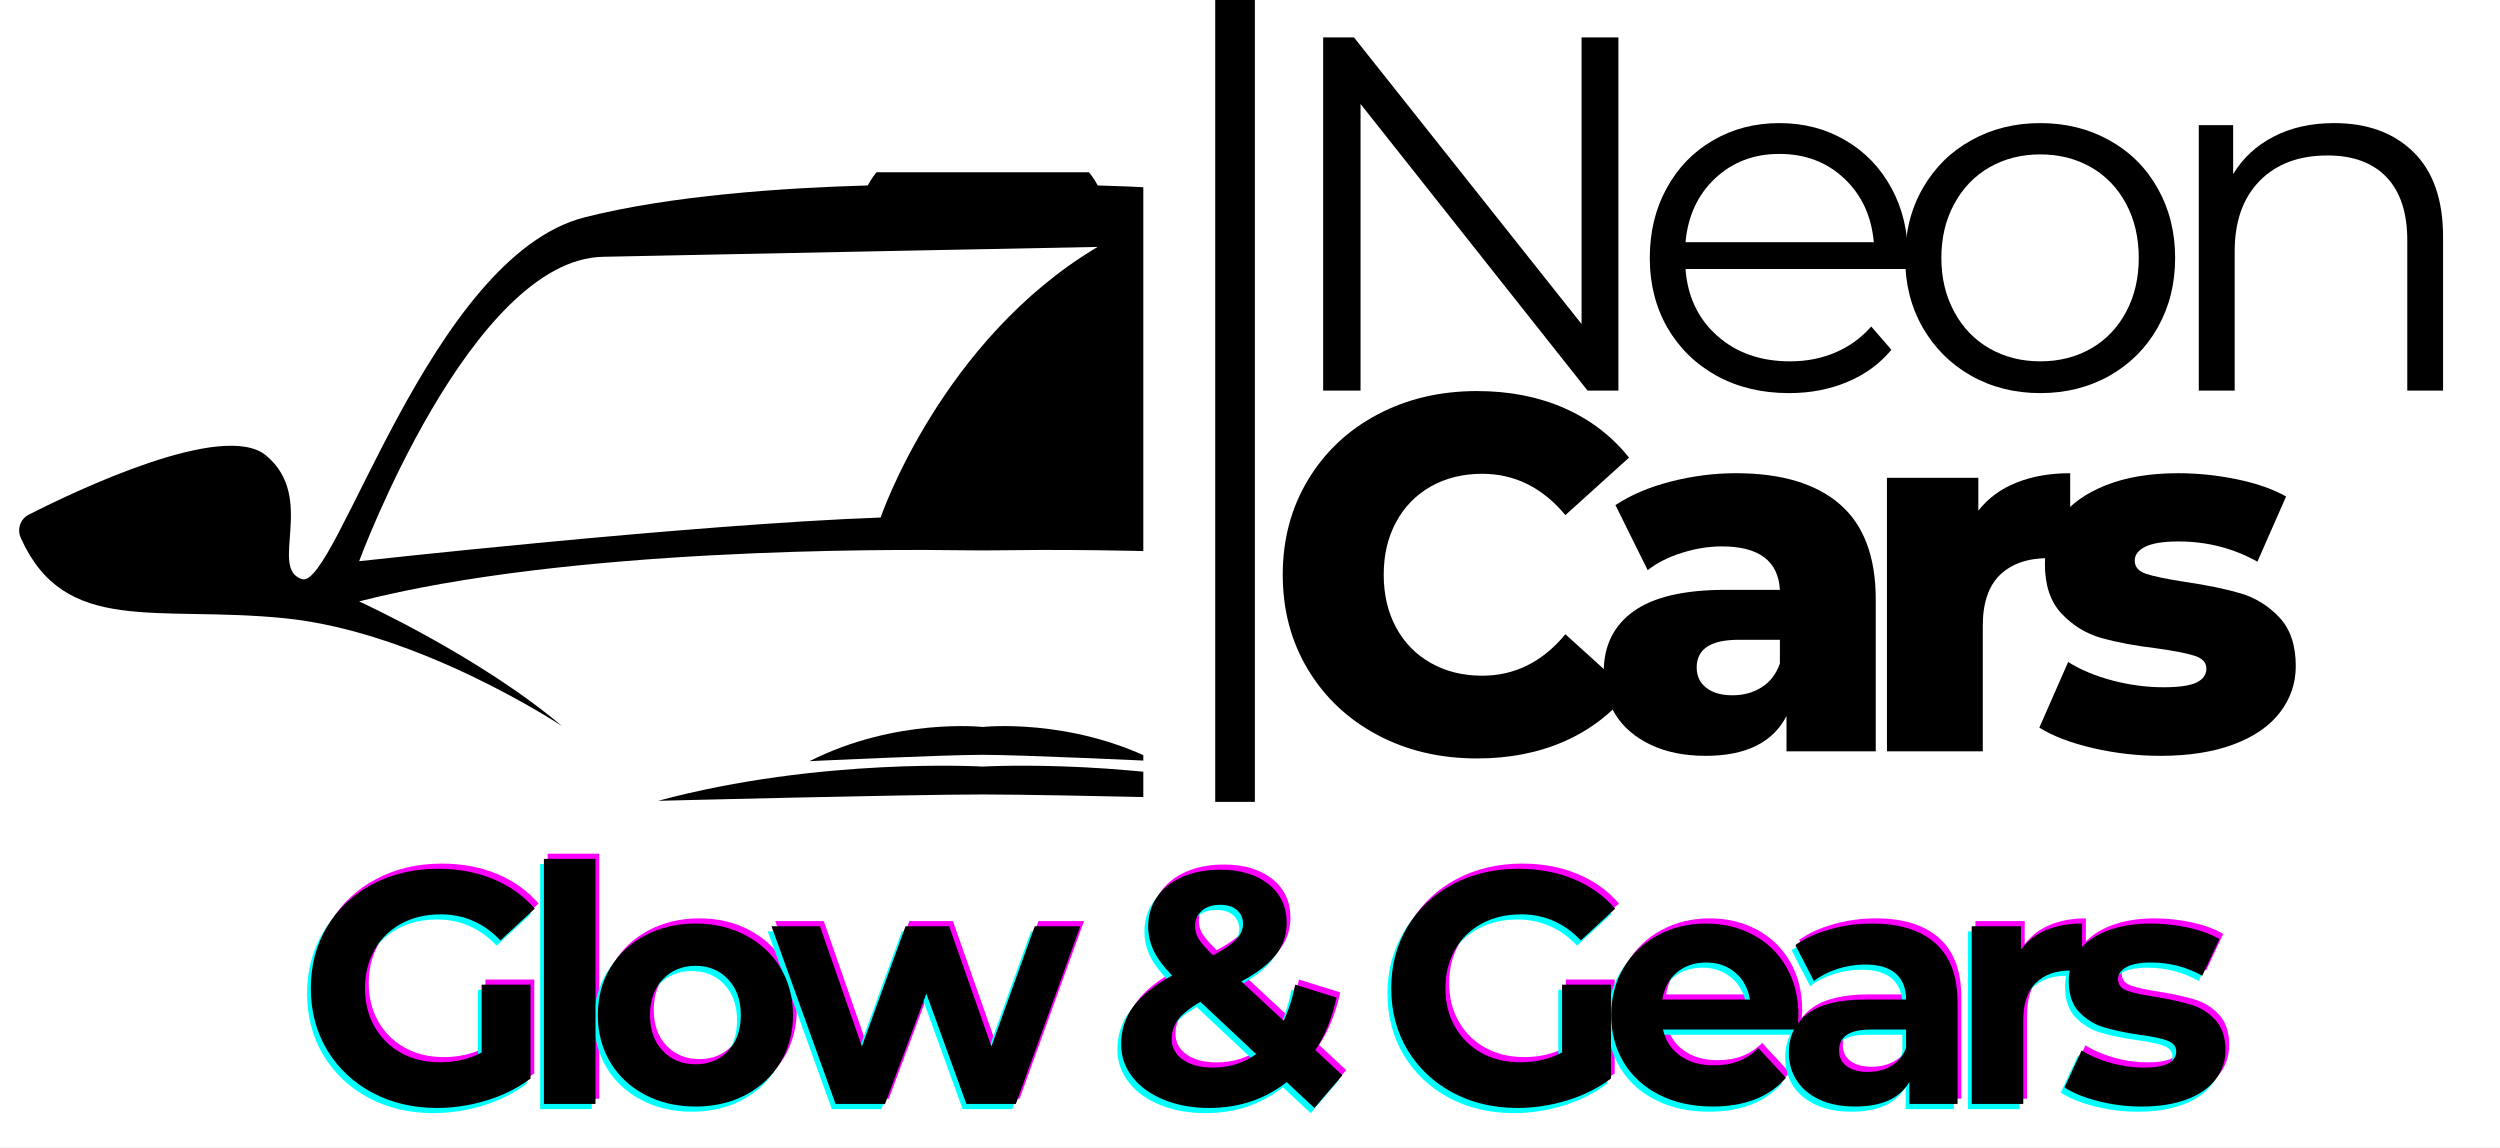
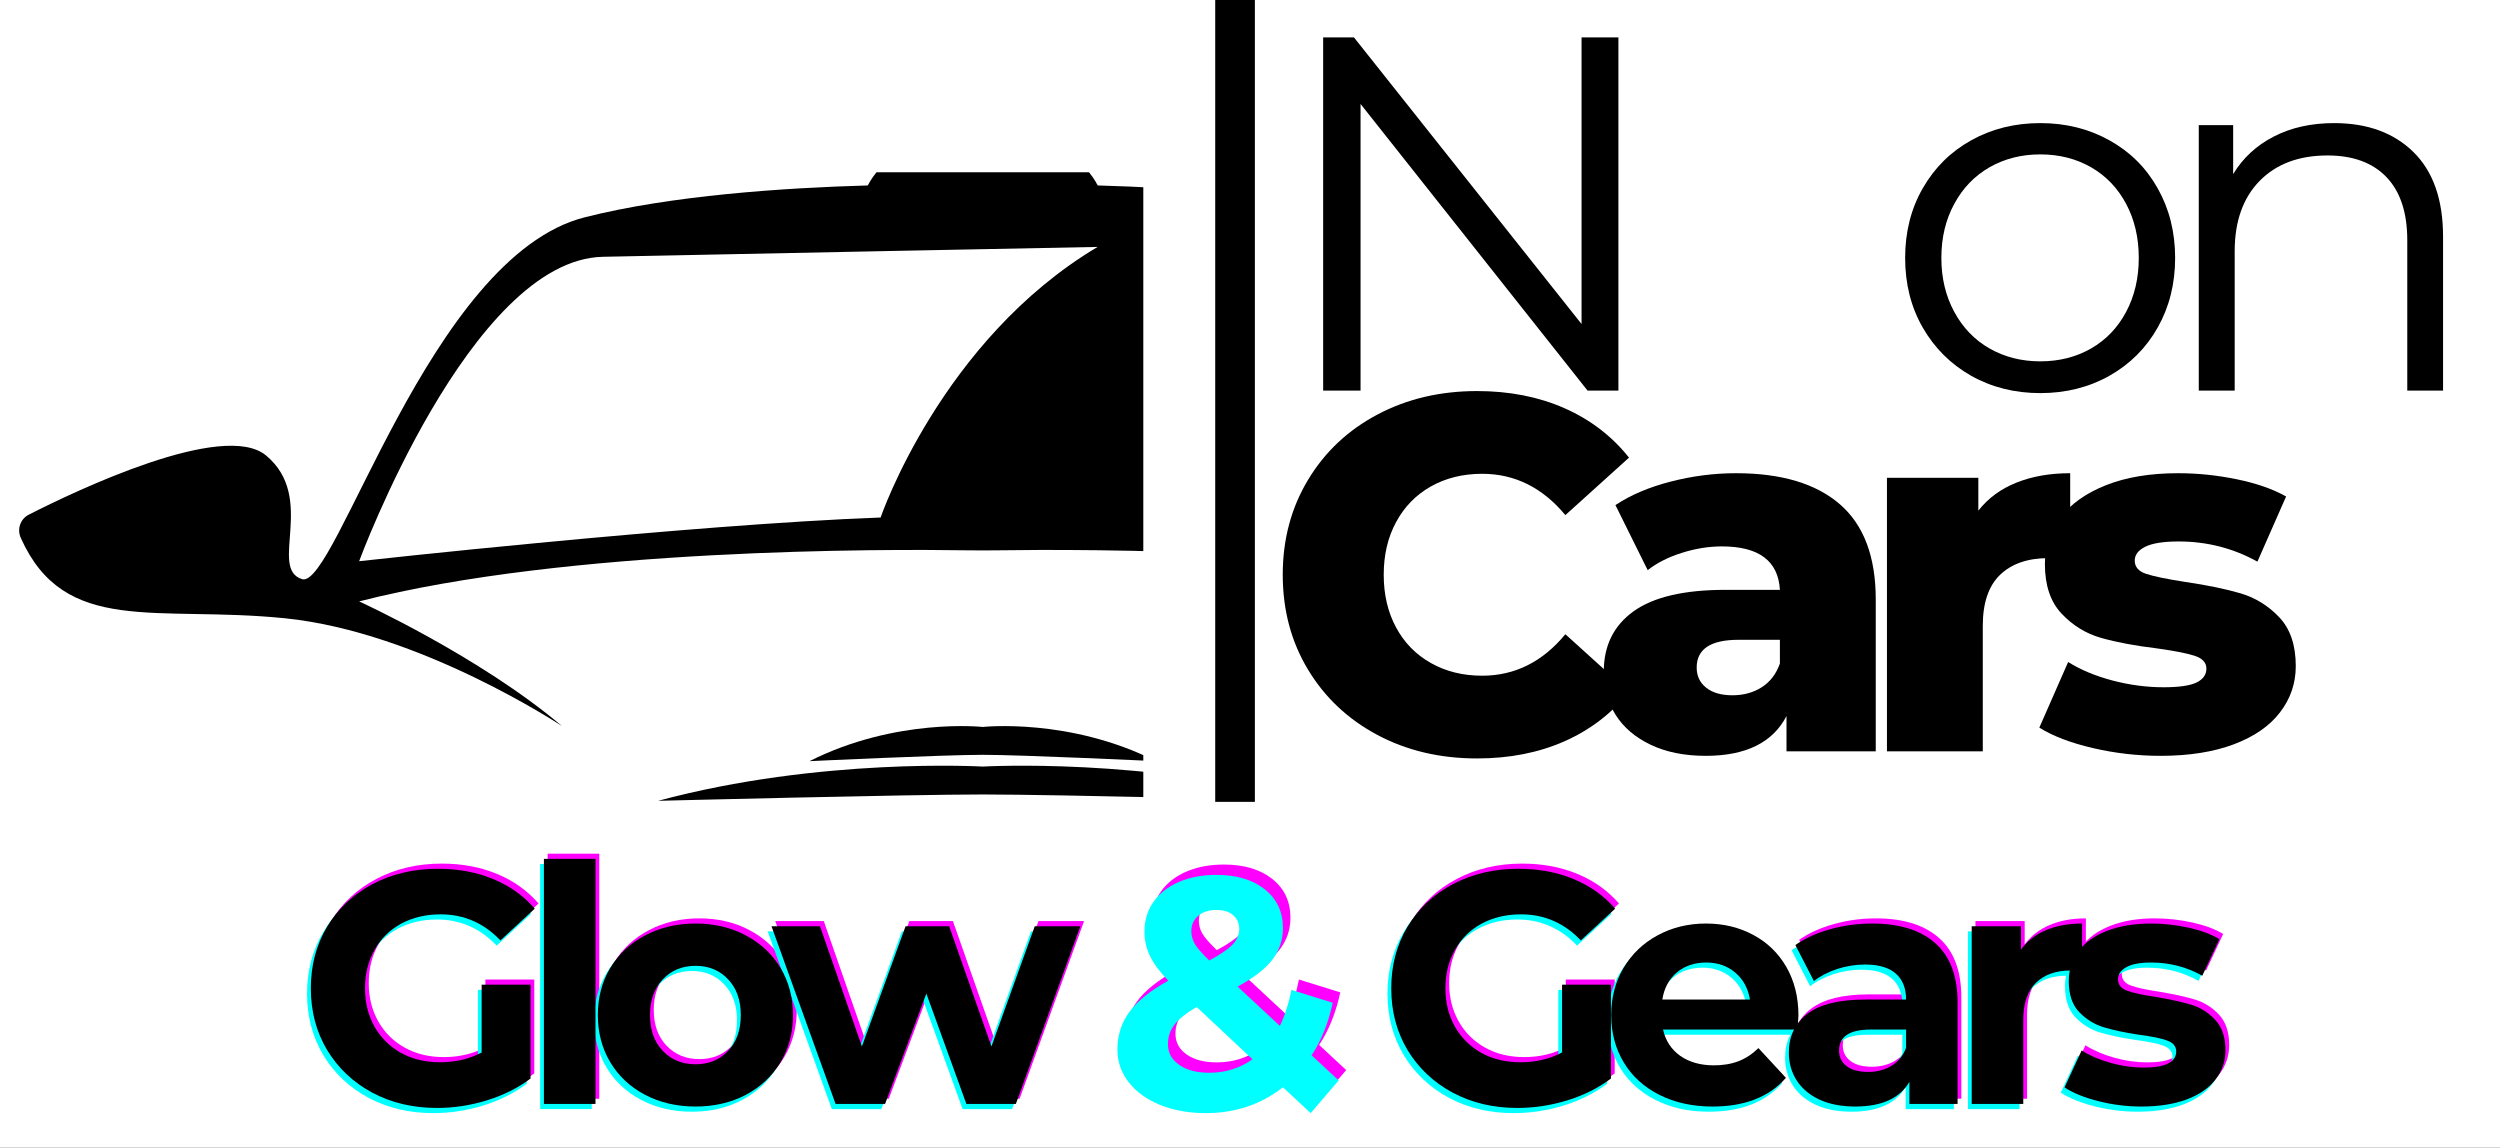
<svg xmlns="http://www.w3.org/2000/svg" height="113.625" width="247.5" style="max-height: 500px" zoomAndPan="magnify" viewBox="17.438 84.375 247.5 113.625" preserveAspectRatio="xMidYMid meet" version="1.0">
  <rect x="17.438" y="84.375" width="247.5" height="113.625" fill="#333333" stroke="none" />
  <defs>
    <clipPath id="551439e337">
      <path d="M 0 0 L 280.504 0 L 280.504 280.504 L 0 280.504 Z M 0 0" clip-rule="nonzero" />
    </clipPath>
    <clipPath id="009b602058">
      <path d="M 19 101.43 L 130.625 101.43 L 130.625 156.332 L 19 156.332 Z M 19 101.43" clip-rule="nonzero" />
    </clipPath>
    <clipPath id="0b272719d1">
      <path d="M 82.281 160.074 L 130.625 160.074 L 130.625 163.699 L 82.281 163.699 Z M 82.281 160.074" clip-rule="nonzero" />
    </clipPath>
    <clipPath id="8a7fa74869">
      <path d="M 97.242 156 L 130.625 156 L 130.625 160 L 97.242 160 Z M 97.242 156" clip-rule="nonzero" />
    </clipPath>
  </defs>
  <g clip-path="url(#551439e337)">
    <path fill="#ffffff" d="M 0 0 L 280.504 0 L 280.504 280.504 L 0 280.504 Z M 0 0" fill-opacity="1" fill-rule="nonzero" />
-     <path fill="#ffffff" d="M 0 0 L 280.504 0 L 280.504 280.504 L 0 280.504 Z M 0 0" fill-opacity="1" fill-rule="nonzero" />
  </g>
  <g clip-path="url(#009b602058)">
    <path fill="#000000" d="M 136.391 122.355 C 139.738 115.344 144.031 108.82 144.031 108.82 L 150.938 109.695 C 145.602 112.098 136.391 122.355 136.391 122.355 Z M 104.617 135.609 C 85.641 136.305 52.992 139.934 52.992 139.934 C 52.992 139.934 64.012 110.078 77.129 109.797 C 90.242 109.52 126.102 108.82 126.102 108.82 C 110.613 118.031 104.617 135.609 104.617 135.609 Z M 209.18 135.328 C 204.555 132.973 189.891 125.961 185.68 129.469 C 180.656 133.656 185.469 140.668 182.125 141.711 C 178.773 142.762 169.496 109.797 154.148 105.891 C 145.617 103.719 134.402 102.969 126.113 102.734 C 124.891 100.395 122.473 98.785 119.648 98.785 L 109.812 98.785 C 106.992 98.785 104.57 100.395 103.348 102.734 C 95.062 102.969 83.844 103.719 75.316 105.891 C 59.965 109.797 50.688 142.762 47.34 141.711 C 43.992 140.668 48.805 133.656 43.781 129.469 C 39.566 125.961 24.91 132.973 20.285 135.328 C 19.449 135.754 19.109 136.762 19.492 137.617 C 23.848 147.363 32.906 144.289 45.668 145.586 C 59.059 146.945 73.082 156.262 73.082 156.262 C 64.918 149.352 52.992 143.914 52.992 143.914 C 73.684 138.602 105.434 138.738 113.047 138.855 C 114.172 138.871 115.293 138.871 116.414 138.855 C 124.027 138.738 155.777 138.602 176.473 143.914 C 176.473 143.914 164.543 149.352 156.379 156.262 C 156.379 156.262 170.402 146.945 183.797 145.586 C 196.555 144.289 205.613 147.363 209.969 137.617 C 210.352 136.762 210.012 135.754 209.18 135.328" fill-opacity="1" fill-rule="nonzero" />
  </g>
  <g clip-path="url(#0b272719d1)">
    <path fill="#000000" d="M 114.73 160.266 C 114.73 160.266 98.66 159.328 82.594 163.656 C 82.594 163.656 107.441 163.027 114.73 163.027 C 122.02 163.027 146.867 163.656 146.867 163.656 C 130.801 159.328 114.73 160.266 114.73 160.266" fill-opacity="1" fill-rule="nonzero" />
  </g>
  <g clip-path="url(#8a7fa74869)">
    <path fill="#000000" d="M 131.883 159.73 C 123.309 155.402 114.73 156.344 114.73 156.344 C 114.73 156.344 106.156 155.402 97.578 159.73 C 97.578 159.73 110.84 159.102 114.73 159.102 C 118.625 159.102 131.883 159.73 131.883 159.73" fill-opacity="1" fill-rule="nonzero" />
  </g>
  <path fill="#000000" d="M 163.668 159.461 C 160.004 159.461 156.719 158.688 153.805 157.137 C 150.891 155.586 148.598 153.43 146.934 150.672 C 145.266 147.906 144.43 144.777 144.43 141.273 C 144.43 137.777 145.266 134.645 146.934 131.879 C 148.598 129.113 150.891 126.957 153.805 125.414 C 156.719 123.867 160.004 123.09 163.668 123.09 C 166.871 123.09 169.754 123.656 172.316 124.785 C 174.879 125.914 177.012 127.547 178.711 129.68 L 172.41 135.371 C 170.148 132.648 167.402 131.281 164.172 131.281 C 162.27 131.281 160.578 131.699 159.098 132.531 C 157.617 133.367 156.469 134.543 155.652 136.062 C 154.832 137.574 154.426 139.312 154.426 141.273 C 154.426 143.238 154.832 144.98 155.652 146.5 C 156.469 148.012 157.617 149.184 159.098 150.016 C 160.578 150.852 162.27 151.27 164.172 151.27 C 167.402 151.27 170.148 149.902 172.41 147.164 L 178.711 152.871 C 177.012 154.996 174.879 156.629 172.316 157.766 C 169.754 158.895 166.871 159.461 163.668 159.461 Z M 163.668 159.461" fill-opacity="1" fill-rule="nonzero" />
  <path fill="#000000" d="M 189.301 131.223 C 193.793 131.223 197.223 132.25 199.586 134.297 C 201.953 136.348 203.137 139.488 203.137 143.719 L 203.137 158.758 L 194.301 158.758 L 194.301 155.266 C 192.938 157.891 190.273 159.203 186.309 159.203 C 184.203 159.203 182.383 158.836 180.852 158.105 C 179.32 157.375 178.164 156.383 177.379 155.137 C 176.598 153.891 176.211 152.469 176.211 150.871 C 176.211 148.301 177.191 146.309 179.156 144.898 C 181.125 143.48 184.16 142.77 188.262 142.77 L 193.648 142.77 C 193.484 139.906 191.57 138.469 187.91 138.469 C 186.605 138.469 185.293 138.68 183.961 139.102 C 182.625 139.516 181.492 140.09 180.559 140.82 L 177.367 134.379 C 178.863 133.383 180.68 132.609 182.824 132.055 C 184.977 131.5 187.133 131.223 189.301 131.223 Z M 188.949 153.207 C 190.047 153.207 191.012 152.945 191.848 152.414 C 192.68 151.883 193.281 151.102 193.648 150.062 L 193.648 147.715 L 189.559 147.715 C 186.789 147.715 185.41 148.633 185.41 150.461 C 185.41 151.297 185.723 151.965 186.355 152.461 C 186.984 152.961 187.852 153.207 188.949 153.207 Z M 188.949 153.207" fill-opacity="1" fill-rule="nonzero" />
  <path fill="#000000" d="M 213.293 134.93 C 214.258 133.699 215.512 132.773 217.055 132.16 C 218.605 131.535 220.379 131.223 222.387 131.223 L 222.387 139.777 C 221.512 139.68 220.797 139.629 220.234 139.629 C 218.199 139.629 216.605 140.176 215.453 141.273 C 214.309 142.375 213.734 144.059 213.734 146.324 L 213.734 158.758 L 204.246 158.758 L 204.246 131.68 L 213.293 131.68 Z M 213.293 134.93" fill-opacity="1" fill-rule="nonzero" />
  <path fill="#000000" d="M 231.324 159.203 C 229.059 159.203 226.824 158.945 224.629 158.434 C 222.43 157.918 220.664 157.246 219.332 156.41 L 222.184 149.914 C 223.414 150.684 224.879 151.297 226.578 151.746 C 228.277 152.191 229.961 152.414 231.629 152.414 C 233.152 152.414 234.242 152.258 234.891 151.945 C 235.543 151.629 235.871 151.168 235.871 150.566 C 235.871 149.969 235.477 149.543 234.691 149.293 C 233.91 149.043 232.672 148.801 230.973 148.566 C 228.805 148.305 226.965 147.957 225.445 147.527 C 223.934 147.094 222.629 146.289 221.531 145.121 C 220.434 143.953 219.883 142.32 219.883 140.223 C 219.883 138.492 220.398 136.957 221.426 135.605 C 222.461 134.25 223.969 133.184 225.949 132.402 C 227.934 131.617 230.312 131.223 233.078 131.223 C 235.043 131.223 236.988 131.43 238.922 131.832 C 240.852 132.23 242.465 132.797 243.762 133.527 L 240.922 139.977 C 238.52 138.645 235.922 137.98 233.125 137.98 C 231.621 137.98 230.52 138.156 229.816 138.504 C 229.121 138.852 228.777 139.305 228.777 139.871 C 228.777 140.504 229.156 140.945 229.922 141.191 C 230.695 141.445 231.957 141.703 233.723 141.977 C 235.957 142.305 237.805 142.688 239.273 143.121 C 240.734 143.559 242.012 144.348 243.094 145.496 C 244.176 146.641 244.719 148.25 244.719 150.32 C 244.719 152.023 244.199 153.543 243.164 154.891 C 242.137 156.242 240.609 157.297 238.594 158.059 C 236.574 158.82 234.152 159.203 231.324 159.203 Z M 231.324 159.203" fill-opacity="1" fill-rule="nonzero" />
  <path fill="#000000" d="M 177.66 88.078 L 177.66 123.047 L 174.609 123.047 L 152.133 94.668 L 152.133 123.047 L 148.43 123.047 L 148.43 88.078 L 151.48 88.078 L 174.012 116.453 L 174.012 88.078 Z M 177.66 88.078" fill-opacity="1" fill-rule="nonzero" />
-   <path fill="#000000" d="M 206.289 111.008 L 184.305 111.008 C 184.508 113.738 185.555 115.941 187.449 117.625 C 189.348 119.305 191.75 120.148 194.648 120.148 C 196.285 120.148 197.785 119.855 199.148 119.27 C 200.512 118.688 201.691 117.832 202.691 116.699 L 204.688 119.004 C 203.527 120.398 202.07 121.461 200.316 122.191 C 198.57 122.926 196.652 123.293 194.555 123.293 C 191.852 123.293 189.461 122.719 187.379 121.574 C 185.301 120.422 183.676 118.832 182.504 116.805 C 181.344 114.773 180.766 112.477 180.766 109.91 C 180.766 107.348 181.32 105.047 182.434 103.016 C 183.547 100.98 185.078 99.398 187.027 98.27 C 188.973 97.133 191.164 96.562 193.598 96.562 C 196.027 96.562 198.207 97.133 200.141 98.27 C 202.074 99.398 203.59 100.973 204.688 102.992 C 205.789 105 206.336 107.309 206.336 109.91 Z M 193.598 99.613 C 191.062 99.613 188.941 100.426 187.227 102.043 C 185.512 103.656 184.539 105.762 184.305 108.355 L 202.945 108.355 C 202.715 105.762 201.734 103.656 200.012 102.043 C 198.297 100.426 196.16 99.613 193.598 99.613 Z M 193.598 99.613" fill-opacity="1" fill-rule="nonzero" />
  <path fill="#000000" d="M 219.43 123.293 C 216.895 123.293 214.613 122.719 212.578 121.574 C 210.551 120.422 208.957 118.832 207.789 116.805 C 206.625 114.773 206.047 112.477 206.047 109.91 C 206.047 107.348 206.625 105.047 207.789 103.016 C 208.957 100.98 210.551 99.398 212.578 98.27 C 214.613 97.133 216.895 96.562 219.43 96.562 C 221.957 96.562 224.242 97.133 226.277 98.27 C 228.312 99.398 229.902 100.98 231.047 103.016 C 232.195 105.047 232.777 107.348 232.777 109.91 C 232.777 112.477 232.195 114.773 231.047 116.805 C 229.902 118.832 228.312 120.422 226.277 121.574 C 224.242 122.719 221.957 123.293 219.43 123.293 Z M 219.43 120.148 C 221.297 120.148 222.973 119.723 224.453 118.875 C 225.934 118.027 227.09 116.816 227.926 115.25 C 228.758 113.684 229.176 111.906 229.176 109.91 C 229.176 107.906 228.758 106.121 227.926 104.559 C 227.09 102.992 225.934 101.785 224.453 100.934 C 222.973 100.086 221.297 99.66 219.43 99.66 C 217.562 99.66 215.891 100.086 214.402 100.934 C 212.922 101.785 211.754 102.992 210.91 104.559 C 210.059 106.121 209.633 107.906 209.633 109.91 C 209.633 111.906 210.059 113.684 210.91 115.25 C 211.754 116.816 212.922 118.027 214.402 118.875 C 215.891 119.723 217.562 120.148 219.43 120.148 Z M 219.43 120.148" fill-opacity="1" fill-rule="nonzero" />
  <path fill="#000000" d="M 248.512 96.562 C 251.809 96.562 254.43 97.52 256.379 99.438 C 258.324 101.355 259.301 104.145 259.301 107.805 L 259.301 123.047 L 255.758 123.047 L 255.758 108.156 C 255.758 105.43 255.074 103.352 253.703 101.914 C 252.336 100.484 250.391 99.766 247.859 99.766 C 245.031 99.766 242.789 100.605 241.137 102.289 C 239.492 103.973 238.672 106.297 238.672 109.254 L 238.672 123.047 L 235.117 123.047 L 235.117 96.762 L 238.52 96.762 L 238.52 101.613 C 239.484 100.016 240.824 98.777 242.539 97.895 C 244.254 97.008 246.246 96.562 248.512 96.562 Z M 248.512 96.562" fill-opacity="1" fill-rule="nonzero" />
  <path stroke-linecap="butt" transform="matrix(0, -0.561, 0.561, 0, 137.743, 163.762)" fill="none" stroke-linejoin="miter" d="M 0 3.502 L 152.921 3.502" stroke="#000000" stroke-width="7" stroke-opacity="1" stroke-miterlimit="4" />
  <path fill="#ff00ff" d="M 65.492 181.348 L 70.332 181.348 L 70.332 190.641 C 69.086 191.574 67.645 192.297 66.008 192.801 C 64.379 193.297 62.734 193.551 61.074 193.551 C 58.695 193.551 56.559 193.043 54.66 192.031 C 52.766 191.012 51.277 189.605 50.195 187.812 C 49.117 186.012 48.582 183.977 48.582 181.711 C 48.582 179.441 49.117 177.41 50.195 175.609 C 51.277 173.809 52.777 172.402 54.695 171.391 C 56.617 170.379 58.777 169.871 61.168 169.871 C 63.18 169.871 64.996 170.211 66.629 170.887 C 68.262 171.559 69.637 172.535 70.754 173.82 L 67.352 176.965 C 65.715 175.242 63.742 174.383 61.438 174.383 C 59.973 174.383 58.672 174.691 57.535 175.305 C 56.402 175.914 55.523 176.773 54.895 177.887 C 54.262 178.996 53.945 180.27 53.945 181.711 C 53.945 183.129 54.262 184.395 54.895 185.508 C 55.523 186.617 56.402 187.48 57.523 188.102 C 58.645 188.719 59.926 189.027 61.367 189.027 C 62.895 189.027 64.27 188.707 65.492 188.055 Z M 65.492 181.348" fill-opacity="1" fill-rule="nonzero" />
  <path fill="#ff00ff" d="M 71.656 168.891 L 76.766 168.891 L 76.766 193.152 L 71.656 193.152 Z M 71.656 168.891" fill-opacity="1" fill-rule="nonzero" />
  <path fill="#ff00ff" d="M 86.672 193.41 C 84.816 193.41 83.156 193.023 81.684 192.254 C 80.211 191.48 79.059 190.41 78.234 189.039 C 77.406 187.66 76.996 186.098 76.996 184.352 C 76.996 182.605 77.406 181.051 78.234 179.676 C 79.059 178.305 80.211 177.234 81.684 176.461 C 83.156 175.684 84.816 175.293 86.672 175.293 C 88.523 175.293 90.184 175.684 91.641 176.461 C 93.105 177.234 94.25 178.305 95.078 179.676 C 95.898 181.051 96.316 182.605 96.316 184.352 C 96.316 186.098 95.898 187.66 95.078 189.039 C 94.25 190.41 93.105 191.48 91.641 192.254 C 90.184 193.023 88.523 193.41 86.672 193.41 Z M 86.672 189.227 C 87.98 189.227 89.051 188.785 89.887 187.906 C 90.727 187.023 91.148 185.844 91.148 184.352 C 91.148 182.875 90.727 181.691 89.887 180.809 C 89.051 179.922 87.98 179.477 86.672 179.477 C 85.363 179.477 84.281 179.922 83.434 180.809 C 82.586 181.691 82.16 182.875 82.16 184.352 C 82.16 185.844 82.586 187.023 83.434 187.906 C 84.281 188.785 85.363 189.227 86.672 189.227 Z M 86.672 189.227" fill-opacity="1" fill-rule="nonzero" />
  <path fill="#ff00ff" d="M 124.762 175.562 L 118.379 193.152 L 113.484 193.152 L 109.52 182.223 L 105.43 193.152 L 100.535 193.152 L 94.188 175.562 L 98.992 175.562 L 103.141 187.461 L 107.465 175.562 L 111.777 175.562 L 115.961 187.461 L 120.25 175.562 Z M 124.762 175.562" fill-opacity="1" fill-rule="nonzero" />
  <path fill="#ff00ff" d="M 147.941 193.551 L 145.191 190.988 C 143.012 192.695 140.461 193.551 137.539 193.551 C 135.879 193.551 134.383 193.281 133.051 192.742 C 131.723 192.207 130.684 191.457 129.93 190.5 C 129.18 189.539 128.809 188.461 128.809 187.262 C 128.809 185.844 129.203 184.598 130 183.523 C 130.793 182.441 132.074 181.414 133.844 180.438 C 133.008 179.582 132.406 178.766 132.031 177.992 C 131.664 177.223 131.484 176.422 131.484 175.586 C 131.484 174.48 131.777 173.504 132.359 172.652 C 132.949 171.805 133.785 171.145 134.859 170.676 C 135.941 170.203 137.191 169.965 138.613 169.965 C 140.602 169.965 142.191 170.441 143.395 171.391 C 144.59 172.344 145.191 173.621 145.191 175.234 C 145.191 176.414 144.836 177.461 144.129 178.379 C 143.418 179.289 142.277 180.172 140.707 181.02 L 144.891 184.914 C 145.395 183.871 145.777 182.68 146.035 181.348 L 150.125 182.621 C 149.688 184.648 148.992 186.383 148.035 187.824 L 150.711 190.312 Z M 138.613 173.434 C 137.848 173.434 137.238 173.633 136.789 174.031 C 136.344 174.422 136.125 174.918 136.125 175.527 C 136.125 175.988 136.242 176.422 136.484 176.824 C 136.727 177.223 137.199 177.762 137.898 178.438 C 139.004 177.848 139.777 177.316 140.215 176.848 C 140.648 176.379 140.867 175.875 140.867 175.328 C 140.867 174.762 140.672 174.305 140.273 173.961 C 139.883 173.609 139.328 173.434 138.613 173.434 Z M 137.898 189.551 C 139.488 189.551 140.914 189.109 142.18 188.219 L 136.648 183.043 C 135.625 183.637 134.898 184.219 134.465 184.785 C 134.027 185.344 133.809 185.988 133.809 186.711 C 133.809 187.562 134.176 188.25 134.918 188.77 C 135.66 189.293 136.652 189.551 137.898 189.551 Z M 137.898 189.551" fill-opacity="1" fill-rule="nonzero" />
  <path fill="#ff00ff" d="M 172.453 181.348 L 177.293 181.348 L 177.293 190.641 C 176.047 191.574 174.605 192.297 172.969 192.801 C 171.34 193.297 169.695 193.551 168.035 193.551 C 165.656 193.551 163.52 193.043 161.621 192.031 C 159.727 191.012 158.238 189.605 157.156 187.812 C 156.082 186.012 155.543 183.977 155.543 181.711 C 155.543 179.441 156.082 177.41 157.156 175.609 C 158.238 173.809 159.738 172.402 161.656 171.391 C 163.578 170.379 165.738 169.871 168.129 169.871 C 170.141 169.871 171.957 170.211 173.59 170.887 C 175.223 171.559 176.598 172.535 177.715 173.82 L 174.312 176.965 C 172.676 175.242 170.703 174.383 168.398 174.383 C 166.934 174.383 165.633 174.691 164.496 175.305 C 163.363 175.914 162.484 176.773 161.855 177.887 C 161.223 178.996 160.906 180.27 160.906 181.711 C 160.906 183.129 161.223 184.395 161.855 185.508 C 162.484 186.617 163.363 187.48 164.484 188.102 C 165.605 188.719 166.887 189.027 168.328 189.027 C 169.855 189.027 171.23 188.707 172.453 188.055 Z M 172.453 181.348" fill-opacity="1" fill-rule="nonzero" />
-   <path fill="#ff00ff" d="M 195.859 184.422 C 195.859 184.484 195.824 184.941 195.766 185.789 L 182.453 185.789 C 182.691 186.883 183.258 187.746 184.148 188.383 C 185.039 189.016 186.156 189.332 187.488 189.332 C 188.402 189.332 189.211 189.195 189.922 188.922 C 190.629 188.648 191.289 188.219 191.895 187.625 L 194.617 190.57 C 192.961 192.461 190.539 193.41 187.359 193.41 C 185.375 193.41 183.613 193.023 182.09 192.254 C 180.562 191.48 179.383 190.41 178.559 189.039 C 177.734 187.66 177.32 186.098 177.32 184.352 C 177.32 182.629 177.723 181.078 178.535 179.699 C 179.355 178.316 180.477 177.234 181.902 176.461 C 183.336 175.684 184.938 175.293 186.707 175.293 C 188.426 175.293 189.984 175.668 191.383 176.414 C 192.773 177.156 193.871 178.223 194.664 179.605 C 195.461 180.984 195.859 182.594 195.859 184.422 Z M 186.73 179.152 C 185.574 179.152 184.605 179.477 183.82 180.133 C 183.039 180.785 182.559 181.684 182.383 182.82 L 191.055 182.82 C 190.871 181.707 190.391 180.82 189.605 180.156 C 188.824 179.488 187.867 179.152 186.73 179.152 Z M 186.73 179.152" fill-opacity="1" fill-rule="nonzero" />
  <path fill="#ff00ff" d="M 203.148 175.293 C 205.867 175.293 207.953 175.945 209.414 177.246 C 210.875 178.539 211.609 180.496 211.609 183.113 L 211.609 193.152 L 206.84 193.152 L 206.84 190.969 C 205.883 192.598 204.094 193.41 201.477 193.41 C 200.121 193.41 198.945 193.18 197.961 192.73 C 196.969 192.273 196.211 191.641 195.691 190.84 C 195.168 190.027 194.91 189.109 194.91 188.078 C 194.91 186.445 195.523 185.156 196.754 184.223 C 197.984 183.289 199.887 182.82 202.457 182.82 L 206.516 182.82 C 206.516 181.707 206.176 180.852 205.496 180.25 C 204.82 179.648 203.805 179.348 202.457 179.348 C 201.523 179.348 200.602 179.5 199.688 179.793 C 198.781 180.09 198.02 180.488 197.387 180.984 L 195.551 177.422 C 196.516 176.742 197.668 176.223 199.012 175.855 C 200.348 175.48 201.727 175.293 203.148 175.293 Z M 202.75 189.984 C 203.621 189.984 204.395 189.785 205.066 189.379 C 205.742 188.973 206.227 188.379 206.516 187.59 L 206.516 185.789 L 203.008 185.789 C 200.918 185.789 199.875 186.48 199.875 187.859 C 199.875 188.512 200.129 189.031 200.637 189.414 C 201.148 189.797 201.855 189.984 202.75 189.984 Z M 202.75 189.984" fill-opacity="1" fill-rule="nonzero" />
  <path fill="#ff00ff" d="M 217.883 177.875 C 218.496 177.031 219.324 176.387 220.359 175.949 C 221.395 175.512 222.586 175.293 223.938 175.293 L 223.938 180.004 C 223.367 179.965 222.984 179.945 222.793 179.945 C 221.332 179.945 220.188 180.355 219.355 181.172 C 218.527 181.984 218.117 183.207 218.117 184.844 L 218.117 193.152 L 213.008 193.152 L 213.008 175.562 L 217.883 175.562 Z M 217.883 177.875" fill-opacity="1" fill-rule="nonzero" />
  <path fill="#ff00ff" d="M 229.82 193.41 C 228.352 193.41 226.926 193.227 225.531 192.871 C 224.133 192.516 223.023 192.062 222.199 191.516 L 223.895 187.859 C 224.68 188.359 225.629 188.766 226.746 189.086 C 227.859 189.398 228.949 189.551 230.02 189.551 C 232.176 189.551 233.254 189.02 233.254 187.953 C 233.254 187.453 232.957 187.094 232.367 186.875 C 231.781 186.66 230.879 186.473 229.656 186.316 C 228.211 186.098 227.027 185.848 226.09 185.566 C 225.156 185.281 224.34 184.777 223.648 184.059 C 222.961 183.344 222.621 182.316 222.621 180.984 C 222.621 179.871 222.938 178.887 223.578 178.027 C 224.223 177.164 225.16 176.496 226.395 176.02 C 227.633 175.535 229.09 175.293 230.766 175.293 C 232.012 175.293 233.25 175.43 234.484 175.703 C 235.715 175.977 236.73 176.355 237.535 176.836 L 235.84 180.461 C 234.289 179.59 232.594 179.152 230.766 179.152 C 229.672 179.152 228.855 179.309 228.312 179.617 C 227.766 179.922 227.492 180.312 227.492 180.785 C 227.492 181.332 227.785 181.715 228.371 181.934 C 228.961 182.152 229.902 182.359 231.188 182.551 C 232.629 182.793 233.805 183.051 234.715 183.324 C 235.633 183.598 236.434 184.094 237.113 184.82 C 237.789 185.539 238.129 186.539 238.129 187.824 C 238.129 188.914 237.801 189.887 237.148 190.734 C 236.492 191.582 235.539 192.242 234.285 192.707 C 233.027 193.176 231.539 193.41 229.82 193.41 Z M 229.82 193.41" fill-opacity="1" fill-rule="nonzero" />
  <path fill="#00ffff" d="M 64.75 182.375 L 69.586 182.375 L 69.586 191.664 C 68.34 192.602 66.898 193.32 65.262 193.828 C 63.633 194.324 61.988 194.574 60.332 194.574 C 57.953 194.574 55.812 194.07 53.914 193.055 C 52.02 192.035 50.531 190.629 49.449 188.836 C 48.375 187.035 47.836 185.004 47.836 182.734 C 47.836 180.469 48.375 178.434 49.449 176.633 C 50.531 174.836 52.031 173.43 53.949 172.414 C 55.871 171.406 58.031 170.895 60.426 170.895 C 62.434 170.895 64.25 171.234 65.883 171.914 C 67.52 172.586 68.891 173.562 70.008 174.848 L 66.605 177.992 C 64.969 176.27 63 175.406 60.691 175.406 C 59.227 175.406 57.926 175.719 56.789 176.332 C 55.66 176.938 54.777 177.801 54.148 178.914 C 53.516 180.02 53.199 181.297 53.199 182.734 C 53.199 184.156 53.516 185.422 54.148 186.535 C 54.777 187.641 55.656 188.508 56.777 189.129 C 57.898 189.746 59.18 190.051 60.621 190.051 C 62.148 190.051 63.523 189.73 64.75 189.082 Z M 64.75 182.375" fill-opacity="1" fill-rule="nonzero" />
  <path fill="#00ffff" d="M 70.914 169.914 L 76.02 169.914 L 76.02 194.176 L 70.914 194.176 Z M 70.914 169.914" fill-opacity="1" fill-rule="nonzero" />
  <path fill="#00ffff" d="M 85.93 194.434 C 84.074 194.434 82.41 194.051 80.938 193.277 C 79.465 192.508 78.312 191.438 77.488 190.062 C 76.664 188.684 76.25 187.125 76.25 185.375 C 76.25 183.633 76.664 182.074 77.488 180.703 C 78.312 179.332 79.465 178.258 80.938 177.488 C 82.41 176.711 84.074 176.32 85.93 176.32 C 87.781 176.32 89.438 176.711 90.895 177.488 C 92.359 178.258 93.504 179.332 94.332 180.703 C 95.156 182.074 95.57 183.633 95.57 185.375 C 95.57 187.125 95.156 188.684 94.332 190.062 C 93.504 191.438 92.359 192.508 90.895 193.277 C 89.438 194.051 87.781 194.434 85.93 194.434 Z M 85.93 190.25 C 87.238 190.25 88.305 189.812 89.141 188.93 C 89.984 188.051 90.402 186.867 90.402 185.375 C 90.402 183.898 89.984 182.719 89.141 181.836 C 88.305 180.949 87.238 180.504 85.93 180.504 C 84.617 180.504 83.539 180.949 82.691 181.836 C 81.84 182.719 81.418 183.898 81.418 185.375 C 81.418 186.867 81.84 188.051 82.691 188.93 C 83.539 189.812 84.617 190.25 85.93 190.25 Z M 85.93 190.25" fill-opacity="1" fill-rule="nonzero" />
  <path fill="#00ffff" d="M 124.016 176.586 L 117.637 194.176 L 112.738 194.176 L 108.777 183.25 L 104.688 194.176 L 99.789 194.176 L 93.441 176.586 L 98.246 176.586 L 102.395 188.484 L 106.719 176.586 L 111.031 176.586 L 115.215 188.484 L 119.504 176.586 Z M 124.016 176.586" fill-opacity="1" fill-rule="nonzero" />
  <path fill="#00ffff" d="M 147.195 194.574 L 144.449 192.016 C 142.266 193.723 139.715 194.574 136.793 194.574 C 135.133 194.574 133.637 194.305 132.305 193.77 C 130.977 193.23 129.938 192.484 129.184 191.523 C 128.438 190.566 128.062 189.488 128.062 188.289 C 128.062 186.871 128.461 185.621 129.254 184.547 C 130.051 183.465 131.328 182.438 133.098 181.461 C 132.266 180.605 131.66 179.789 131.289 179.02 C 130.918 178.246 130.738 177.445 130.738 176.609 C 130.738 175.508 131.031 174.527 131.617 173.676 C 132.207 172.832 133.043 172.172 134.117 171.703 C 135.199 171.23 136.449 170.988 137.867 170.988 C 139.855 170.988 141.449 171.465 142.648 172.414 C 143.848 173.367 144.449 174.648 144.449 176.262 C 144.449 177.438 144.09 178.488 143.383 179.406 C 142.676 180.316 141.531 181.199 139.961 182.047 L 144.145 185.938 C 144.648 184.895 145.031 183.707 145.289 182.375 L 149.379 183.648 C 148.941 185.676 148.246 187.406 147.289 188.848 L 149.965 191.336 Z M 137.867 174.461 C 137.102 174.461 136.496 174.66 136.043 175.059 C 135.602 175.449 135.379 175.945 135.379 176.555 C 135.379 177.016 135.5 177.445 135.742 177.852 C 135.98 178.246 136.453 178.785 137.156 179.465 C 138.258 178.871 139.031 178.34 139.469 177.875 C 139.906 177.406 140.125 176.902 140.125 176.355 C 140.125 175.789 139.926 175.332 139.527 174.988 C 139.137 174.637 138.582 174.461 137.867 174.461 Z M 137.156 190.578 C 138.746 190.578 140.172 190.133 141.434 189.246 L 135.906 184.066 C 134.883 184.66 134.156 185.242 133.719 185.809 C 133.281 186.371 133.066 187.012 133.066 187.738 C 133.066 188.59 133.434 189.273 134.176 189.793 C 134.914 190.316 135.906 190.578 137.156 190.578 Z M 137.156 190.578" fill-opacity="1" fill-rule="nonzero" />
  <path fill="#00ffff" d="M 171.711 182.375 L 176.547 182.375 L 176.547 191.664 C 175.301 192.602 173.859 193.32 172.223 193.828 C 170.594 194.324 168.953 194.574 167.293 194.574 C 164.914 194.574 162.773 194.07 160.875 193.055 C 158.98 192.035 157.492 190.629 156.41 188.836 C 155.336 187.035 154.797 185.004 154.797 182.734 C 154.797 180.469 155.336 178.434 156.41 176.633 C 157.492 174.836 158.992 173.43 160.91 172.414 C 162.832 171.406 164.992 170.895 167.387 170.895 C 169.395 170.895 171.211 171.234 172.844 171.914 C 174.48 172.586 175.852 173.562 176.969 174.848 L 173.566 177.992 C 171.93 176.27 169.961 175.406 167.652 175.406 C 166.188 175.406 164.887 175.719 163.75 176.332 C 162.621 176.938 161.738 177.801 161.109 178.914 C 160.477 180.02 160.164 181.297 160.164 182.734 C 160.164 184.156 160.477 185.422 161.109 186.535 C 161.738 187.641 162.617 188.508 163.738 189.129 C 164.859 189.746 166.141 190.051 167.582 190.051 C 169.109 190.051 170.484 189.73 171.711 189.082 Z M 171.711 182.375" fill-opacity="1" fill-rule="nonzero" />
  <path fill="#00ffff" d="M 195.113 185.445 C 195.113 185.512 195.082 185.969 195.02 186.816 L 181.707 186.816 C 181.945 187.906 182.512 188.773 183.402 189.41 C 184.297 190.039 185.414 190.355 186.746 190.355 C 187.656 190.355 188.465 190.223 189.176 189.945 C 189.883 189.676 190.543 189.242 191.152 188.648 L 193.875 191.594 C 192.215 193.488 189.797 194.434 186.617 194.434 C 184.629 194.434 182.871 194.051 181.344 193.277 C 179.816 192.508 178.641 191.438 177.816 190.062 C 176.988 188.684 176.578 187.125 176.578 185.375 C 176.578 183.656 176.98 182.105 177.793 180.727 C 178.609 179.34 179.73 178.258 181.156 177.488 C 182.59 176.711 184.191 176.32 185.961 176.32 C 187.684 176.32 189.238 176.691 190.637 177.441 C 192.031 178.184 193.125 179.246 193.922 180.633 C 194.715 182.012 195.113 183.617 195.113 185.445 Z M 185.984 180.176 C 184.832 180.176 183.859 180.504 183.074 181.156 C 182.293 181.812 181.816 182.711 181.637 183.848 L 190.309 183.848 C 190.129 182.734 189.645 181.844 188.859 181.18 C 188.078 180.512 187.121 180.176 185.984 180.176 Z M 185.984 180.176" fill-opacity="1" fill-rule="nonzero" />
  <path fill="#00ffff" d="M 202.402 176.32 C 205.121 176.32 207.211 176.969 208.668 178.27 C 210.133 179.566 210.867 181.52 210.867 184.137 L 210.867 194.176 L 206.098 194.176 L 206.098 191.992 C 205.137 193.621 203.352 194.434 200.73 194.434 C 199.375 194.434 198.203 194.207 197.215 193.758 C 196.223 193.297 195.469 192.668 194.945 191.863 C 194.426 191.055 194.164 190.133 194.164 189.105 C 194.164 187.469 194.777 186.184 196.012 185.25 C 197.242 184.312 199.145 183.848 201.715 183.848 L 205.77 183.848 C 205.77 182.734 205.43 181.875 204.754 181.273 C 204.074 180.676 203.062 180.375 201.715 180.375 C 200.777 180.375 199.855 180.523 198.945 180.82 C 198.039 181.117 197.273 181.516 196.641 182.012 L 194.805 178.445 C 195.77 177.77 196.926 177.25 198.266 176.879 C 199.605 176.508 200.984 176.32 202.402 176.32 Z M 202.008 191.012 C 202.875 191.012 203.648 190.809 204.32 190.402 C 205 190 205.48 189.402 205.77 188.613 L 205.77 186.816 L 202.262 186.816 C 200.176 186.816 199.133 187.504 199.133 188.883 C 199.133 189.539 199.383 190.059 199.891 190.438 C 200.406 190.82 201.109 191.012 202.008 191.012 Z M 202.008 191.012" fill-opacity="1" fill-rule="nonzero" />
  <path fill="#00ffff" d="M 217.137 178.902 C 217.75 178.055 218.578 177.41 219.613 176.973 C 220.648 176.539 221.84 176.32 223.191 176.32 L 223.191 181.027 C 222.621 180.992 222.238 180.969 222.047 180.969 C 220.59 180.969 219.441 181.379 218.609 182.199 C 217.781 183.012 217.371 184.23 217.371 185.867 L 217.371 194.176 L 212.262 194.176 L 212.262 176.586 L 217.137 176.586 Z M 217.137 178.902" fill-opacity="1" fill-rule="nonzero" />
  <path fill="#00ffff" d="M 229.074 194.434 C 227.609 194.434 226.18 194.254 224.785 193.898 C 223.387 193.539 222.277 193.086 221.453 192.543 L 223.148 188.883 C 223.934 189.383 224.883 189.793 226 190.109 C 227.113 190.422 228.203 190.578 229.273 190.578 C 231.43 190.578 232.512 190.047 232.512 188.977 C 232.512 188.48 232.211 188.121 231.621 187.902 C 231.039 187.684 230.133 187.5 228.91 187.34 C 227.469 187.125 226.281 186.871 225.348 186.594 C 224.41 186.305 223.598 185.805 222.902 185.086 C 222.219 184.367 221.875 183.344 221.875 182.012 C 221.875 180.898 222.195 179.914 222.832 179.055 C 223.48 178.188 224.418 177.52 225.648 177.043 C 226.891 176.562 228.344 176.32 230.02 176.32 C 231.266 176.32 232.504 176.457 233.738 176.727 C 234.969 177.004 235.984 177.379 236.789 177.863 L 235.094 181.484 C 233.543 180.613 231.852 180.176 230.02 180.176 C 228.93 180.176 228.109 180.332 227.566 180.645 C 227.02 180.949 226.75 181.34 226.75 181.812 C 226.75 182.359 227.039 182.742 227.625 182.957 C 228.215 183.176 229.156 183.383 230.441 183.578 C 231.883 183.82 233.059 184.078 233.973 184.348 C 234.891 184.625 235.691 185.121 236.367 185.844 C 237.047 186.562 237.383 187.562 237.383 188.848 C 237.383 189.941 237.059 190.91 236.402 191.758 C 235.75 192.609 234.793 193.266 233.539 193.734 C 232.281 194.199 230.797 194.434 229.074 194.434 Z M 229.074 194.434" fill-opacity="1" fill-rule="nonzero" />
  <path fill="#000000" d="M 65.121 181.859 L 69.961 181.859 L 69.961 191.152 C 68.711 192.086 67.27 192.809 65.637 193.312 C 64.004 193.812 62.363 194.062 60.703 194.062 C 58.324 194.062 56.188 193.559 54.285 192.543 C 52.395 191.523 50.902 190.117 49.82 188.324 C 48.746 186.523 48.211 184.492 48.211 182.223 C 48.211 179.957 48.746 177.922 49.82 176.121 C 50.902 174.32 52.406 172.918 54.32 171.902 C 56.246 170.891 58.402 170.383 60.797 170.383 C 62.809 170.383 64.625 170.723 66.254 171.398 C 67.891 172.07 69.266 173.047 70.379 174.332 L 66.98 177.477 C 65.344 175.758 63.371 174.895 61.066 174.895 C 59.598 174.895 58.297 175.203 57.16 175.816 C 56.031 176.426 55.152 177.289 54.52 178.402 C 53.891 179.508 53.574 180.781 53.574 182.223 C 53.574 183.645 53.891 184.906 54.52 186.02 C 55.152 187.129 56.027 187.992 57.148 188.617 C 58.273 189.234 59.551 189.539 60.996 189.539 C 62.52 189.539 63.898 189.219 65.121 188.57 Z M 65.121 181.859" fill-opacity="1" fill-rule="nonzero" />
  <path fill="#000000" d="M 71.285 169.402 L 76.391 169.402 L 76.391 193.664 L 71.285 193.664 Z M 71.285 169.402" fill-opacity="1" fill-rule="nonzero" />
  <path fill="#000000" d="M 86.301 193.922 C 84.445 193.922 82.781 193.535 81.309 192.766 C 79.836 191.992 78.688 190.926 77.863 189.551 C 77.035 188.172 76.625 186.613 76.625 184.863 C 76.625 183.121 77.035 181.562 77.863 180.188 C 78.688 178.82 79.836 177.746 81.309 176.977 C 82.781 176.199 84.445 175.805 86.301 175.805 C 88.152 175.805 89.809 176.199 91.27 176.977 C 92.73 177.746 93.875 178.82 94.703 180.188 C 95.527 181.562 95.941 183.121 95.941 184.863 C 95.941 186.613 95.527 188.172 94.703 189.551 C 93.875 190.926 92.73 191.992 91.27 192.766 C 89.809 193.535 88.152 193.922 86.301 193.922 Z M 86.301 189.738 C 87.609 189.738 88.68 189.301 89.516 188.418 C 90.355 187.539 90.777 186.355 90.777 184.863 C 90.777 183.387 90.355 182.207 89.516 181.324 C 88.68 180.434 87.609 179.992 86.301 179.992 C 84.992 179.992 83.91 180.434 83.062 181.324 C 82.211 182.207 81.789 183.387 81.789 184.863 C 81.789 186.355 82.211 187.539 83.062 188.418 C 83.91 189.301 84.992 189.738 86.301 189.738 Z M 86.301 189.738" fill-opacity="1" fill-rule="nonzero" />
  <path fill="#000000" d="M 124.391 176.074 L 118.008 193.664 L 113.109 193.664 L 109.148 182.738 L 105.059 193.664 L 100.16 193.664 L 93.816 176.074 L 98.617 176.074 L 102.766 187.973 L 107.09 176.074 L 111.406 176.074 L 115.59 187.973 L 119.879 176.074 Z M 124.391 176.074" fill-opacity="1" fill-rule="nonzero" />
-   <path fill="#000000" d="M 147.566 194.062 L 144.82 191.504 C 142.637 193.211 140.086 194.062 137.164 194.062 C 135.504 194.062 134.008 193.793 132.676 193.258 C 131.352 192.719 130.309 191.969 129.559 191.012 C 128.809 190.055 128.434 188.977 128.434 187.773 C 128.434 186.355 128.832 185.109 129.625 184.035 C 130.422 182.953 131.703 181.926 133.473 180.949 C 132.637 180.094 132.035 179.277 131.66 178.508 C 131.293 177.734 131.109 176.934 131.109 176.098 C 131.109 174.992 131.402 174.016 131.988 173.164 C 132.578 172.316 133.414 171.656 134.488 171.191 C 135.57 170.715 136.82 170.477 138.242 170.477 C 140.227 170.477 141.82 170.953 143.02 171.902 C 144.219 172.855 144.82 174.137 144.82 175.746 C 144.82 176.926 144.465 177.973 143.758 178.891 C 143.047 179.805 141.906 180.688 140.332 181.535 L 144.516 185.426 C 145.023 184.383 145.406 183.191 145.664 181.859 L 149.754 183.133 C 149.316 185.164 148.617 186.895 147.66 188.336 L 150.336 190.824 Z M 138.242 173.949 C 137.477 173.949 136.867 174.148 136.418 174.543 C 135.973 174.938 135.75 175.434 135.75 176.039 C 135.75 176.5 135.871 176.934 136.113 177.336 C 136.352 177.734 136.828 178.273 137.527 178.949 C 138.633 178.359 139.402 177.828 139.84 177.359 C 140.277 176.895 140.496 176.387 140.496 175.84 C 140.496 175.273 140.297 174.82 139.898 174.473 C 139.508 174.125 138.957 173.949 138.242 173.949 Z M 137.527 190.066 C 139.117 190.066 140.543 189.621 141.805 188.734 L 136.277 183.555 C 135.254 184.148 134.527 184.73 134.09 185.297 C 133.652 185.859 133.438 186.5 133.438 187.227 C 133.438 188.074 133.805 188.762 134.547 189.281 C 135.285 189.805 136.281 190.066 137.527 190.066 Z M 137.527 190.066" fill-opacity="1" fill-rule="nonzero" />
  <path fill="#000000" d="M 172.082 181.859 L 176.922 181.859 L 176.922 191.152 C 175.672 192.086 174.234 192.809 172.598 193.312 C 170.965 193.812 169.324 194.062 167.664 194.062 C 165.285 194.062 163.148 193.559 161.246 192.543 C 159.355 191.523 157.863 190.117 156.781 188.324 C 155.707 186.523 155.172 184.492 155.172 182.223 C 155.172 179.957 155.707 177.922 156.781 176.121 C 157.863 174.32 159.367 172.918 161.281 171.902 C 163.207 170.891 165.363 170.383 167.758 170.383 C 169.77 170.383 171.586 170.723 173.215 171.398 C 174.852 172.07 176.227 173.047 177.34 174.332 L 173.941 177.477 C 172.305 175.758 170.332 174.895 168.027 174.895 C 166.559 174.895 165.258 175.203 164.121 175.816 C 162.992 176.426 162.113 177.289 161.48 178.402 C 160.852 179.508 160.535 180.781 160.535 182.223 C 160.535 183.645 160.852 184.906 161.48 186.02 C 162.113 187.129 162.988 187.992 164.109 188.617 C 165.234 189.234 166.512 189.539 167.957 189.539 C 169.48 189.539 170.859 189.219 172.082 188.57 Z M 172.082 181.859" fill-opacity="1" fill-rule="nonzero" />
  <path fill="#000000" d="M 195.484 184.934 C 195.484 185 195.453 185.453 195.391 186.301 L 182.078 186.301 C 182.32 187.395 182.887 188.258 183.773 188.898 C 184.668 189.527 185.785 189.844 187.117 189.844 C 188.027 189.844 188.84 189.707 189.547 189.434 C 190.254 189.164 190.914 188.73 191.523 188.137 L 194.246 191.082 C 192.586 192.977 190.168 193.922 186.988 193.922 C 185 193.922 183.242 193.535 181.719 192.766 C 180.188 191.992 179.012 190.926 178.188 189.551 C 177.359 188.172 176.949 186.613 176.949 184.863 C 176.949 183.145 177.352 181.59 178.164 180.211 C 178.984 178.828 180.105 177.746 181.531 176.977 C 182.961 176.199 184.562 175.805 186.332 175.805 C 188.055 175.805 189.613 176.18 191.008 176.93 C 192.402 177.672 193.5 178.734 194.293 180.117 C 195.09 181.5 195.484 183.105 195.484 184.934 Z M 186.355 179.664 C 185.203 179.664 184.234 179.992 183.445 180.645 C 182.668 181.301 182.188 182.195 182.008 183.332 L 190.684 183.332 C 190.5 182.219 190.02 181.332 189.234 180.668 C 188.453 180 187.492 179.664 186.355 179.664 Z M 186.355 179.664" fill-opacity="1" fill-rule="nonzero" />
  <path fill="#000000" d="M 202.777 175.805 C 205.492 175.805 207.582 176.457 209.039 177.758 C 210.504 179.051 211.238 181.008 211.238 183.625 L 211.238 193.664 L 206.469 193.664 L 206.469 191.48 C 205.512 193.109 203.723 193.922 201.105 193.922 C 199.75 193.922 198.574 193.695 197.586 193.246 C 196.598 192.785 195.84 192.156 195.32 191.352 C 194.797 190.543 194.535 189.621 194.535 188.594 C 194.535 186.957 195.148 185.672 196.383 184.734 C 197.613 183.801 199.516 183.332 202.086 183.332 L 206.141 183.332 C 206.141 182.219 205.805 181.363 205.125 180.762 C 204.449 180.164 203.434 179.863 202.086 179.863 C 201.152 179.863 200.227 180.012 199.316 180.305 C 198.41 180.605 197.645 181 197.016 181.5 L 195.18 177.934 C 196.145 177.254 197.297 176.734 198.637 176.367 C 199.977 175.992 201.355 175.805 202.777 175.805 Z M 202.379 190.496 C 203.25 190.496 204.02 190.297 204.691 189.891 C 205.371 189.488 205.852 188.891 206.141 188.102 L 206.141 186.301 L 202.637 186.301 C 200.547 186.301 199.504 186.992 199.504 188.371 C 199.504 189.023 199.754 189.547 200.262 189.926 C 200.777 190.309 201.48 190.496 202.379 190.496 Z M 202.379 190.496" fill-opacity="1" fill-rule="nonzero" />
  <path fill="#000000" d="M 217.512 178.391 C 218.125 177.543 218.949 176.898 219.988 176.461 C 221.023 176.027 222.215 175.805 223.562 175.805 L 223.562 180.516 C 222.996 180.477 222.613 180.457 222.418 180.457 C 220.961 180.457 219.816 180.867 218.984 181.684 C 218.156 182.496 217.742 183.719 217.742 185.355 L 217.742 193.664 L 212.637 193.664 L 212.637 176.074 L 217.512 176.074 Z M 217.512 178.391" fill-opacity="1" fill-rule="nonzero" />
  <path fill="#000000" d="M 229.445 193.922 C 227.98 193.922 226.551 193.742 225.156 193.383 C 223.762 193.027 222.652 192.574 221.828 192.027 L 223.52 188.371 C 224.309 188.871 225.258 189.277 226.375 189.598 C 227.488 189.91 228.578 190.066 229.645 190.066 C 231.801 190.066 232.883 189.535 232.883 188.465 C 232.883 187.969 232.586 187.609 231.996 187.391 C 231.41 187.172 230.504 186.984 229.285 186.828 C 227.84 186.613 226.652 186.359 225.719 186.078 C 224.785 185.793 223.969 185.289 223.277 184.57 C 222.59 183.855 222.246 182.832 222.246 181.5 C 222.246 180.387 222.566 179.398 223.207 178.543 C 223.852 177.676 224.789 177.008 226.023 176.531 C 227.262 176.051 228.715 175.805 230.395 175.805 C 231.637 175.805 232.879 175.945 234.109 176.215 C 235.34 176.488 236.355 176.867 237.16 177.348 L 235.465 180.973 C 233.914 180.102 232.223 179.664 230.395 179.664 C 229.301 179.664 228.484 179.82 227.938 180.129 C 227.395 180.434 227.121 180.828 227.121 181.301 C 227.121 181.848 227.414 182.23 227.996 182.445 C 228.59 182.664 229.527 182.871 230.816 183.062 C 232.254 183.309 233.434 183.562 234.344 183.836 C 235.262 184.109 236.062 184.605 236.738 185.332 C 237.418 186.051 237.758 187.051 237.758 188.336 C 237.758 189.43 237.43 190.398 236.773 191.246 C 236.121 192.098 235.164 192.754 233.91 193.223 C 232.656 193.688 231.168 193.922 229.445 193.922 Z M 229.445 193.922" fill-opacity="1" fill-rule="nonzero" />
</svg>